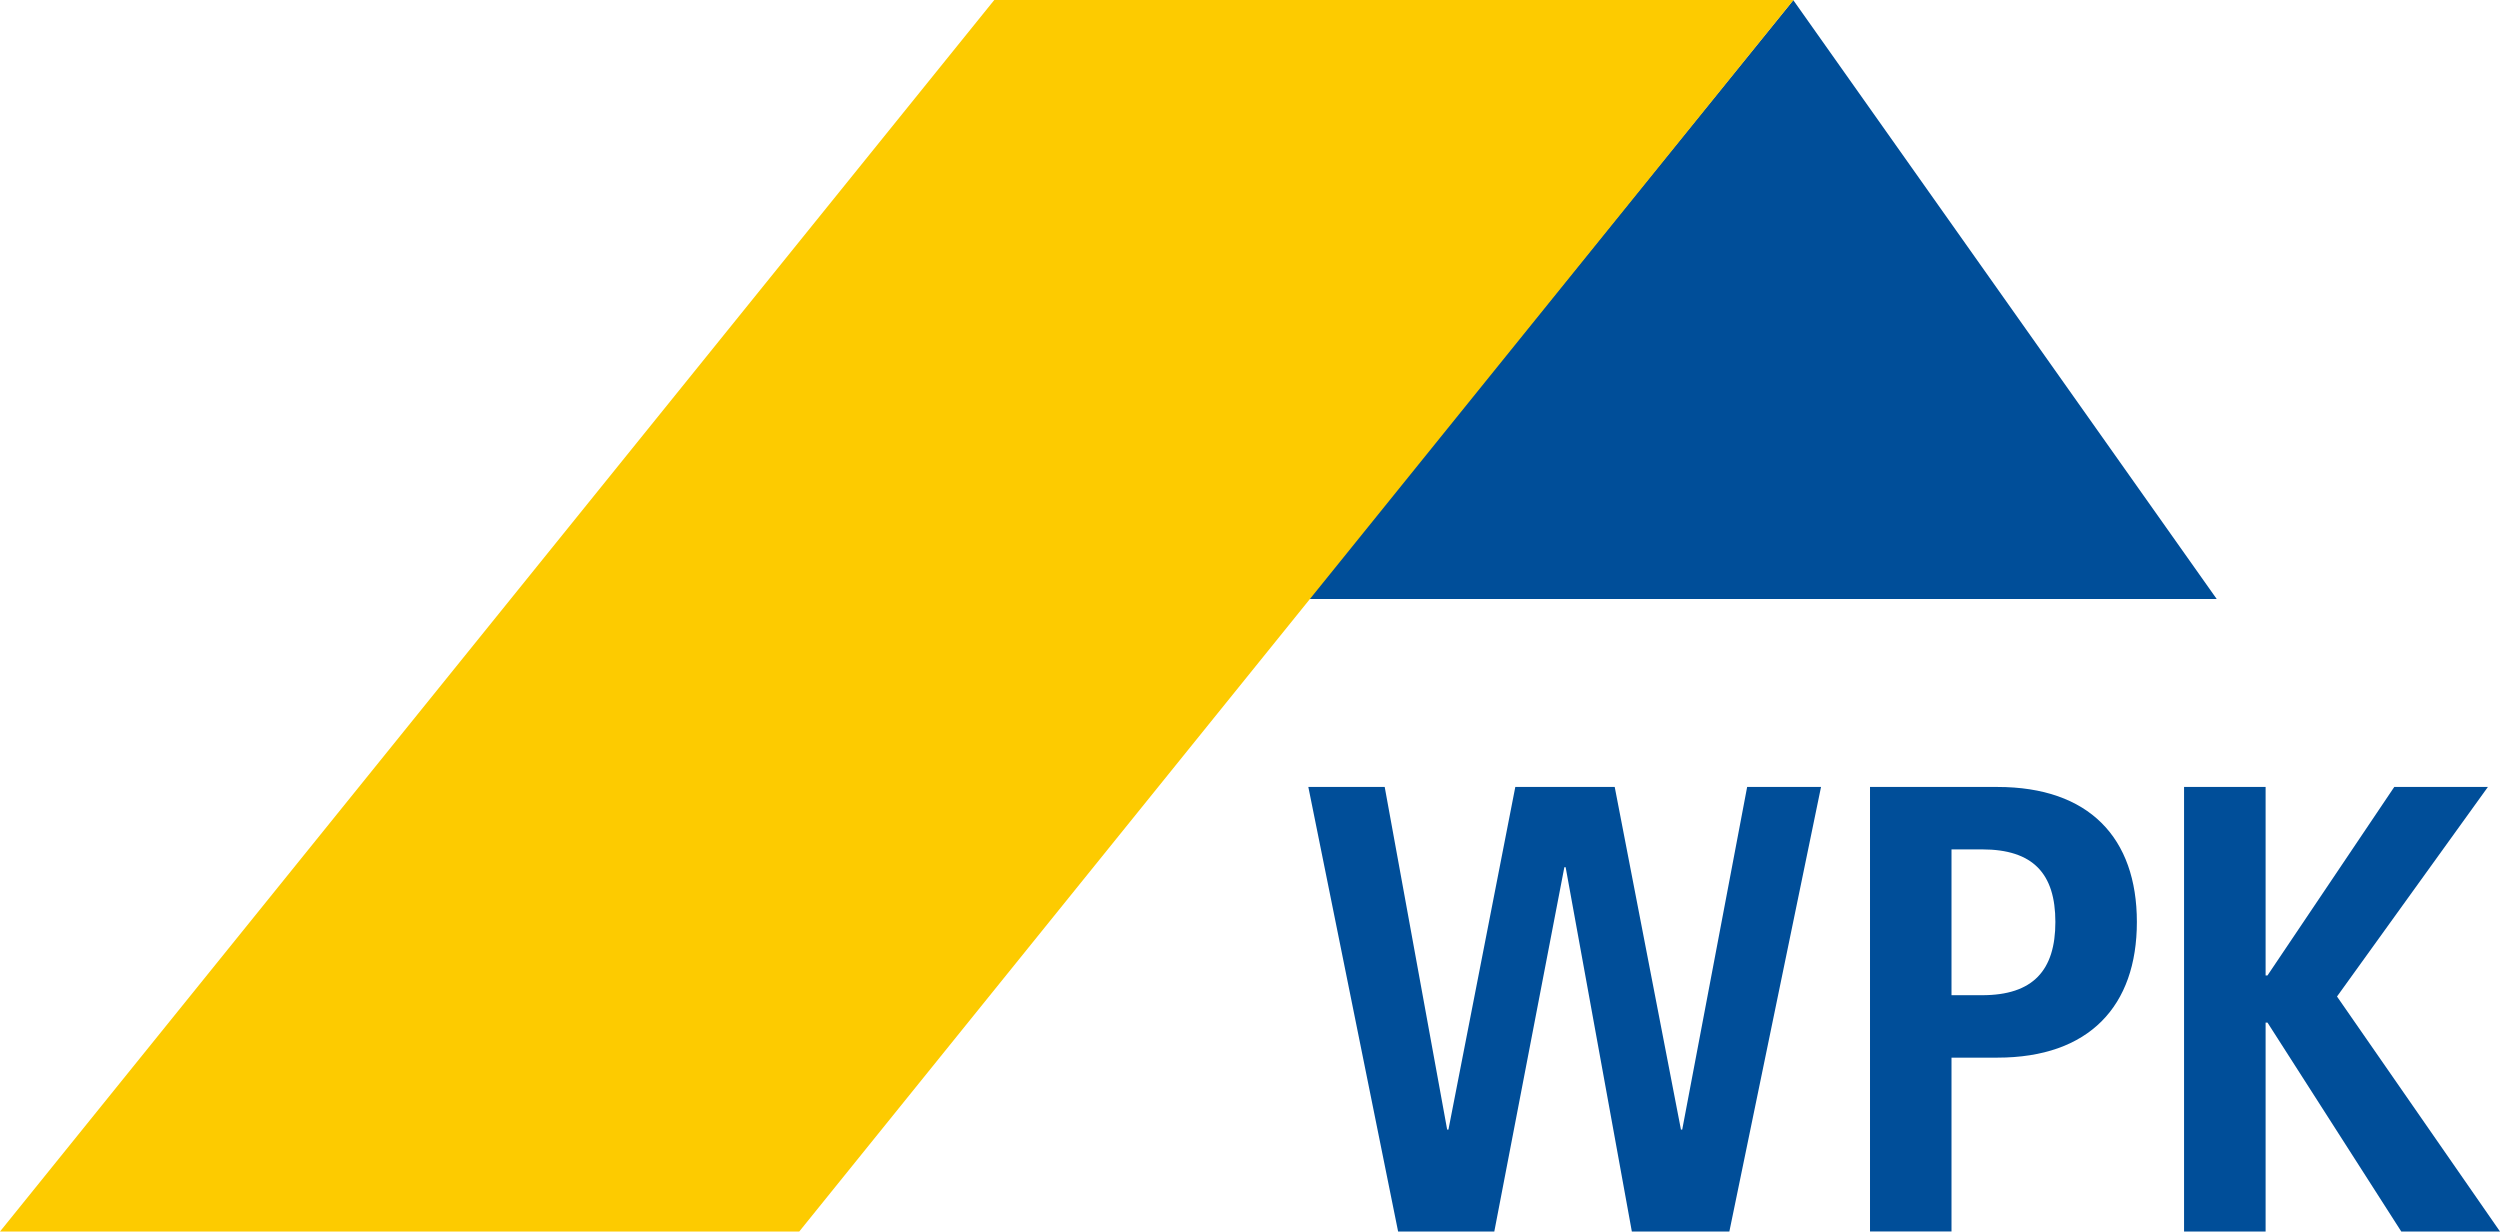
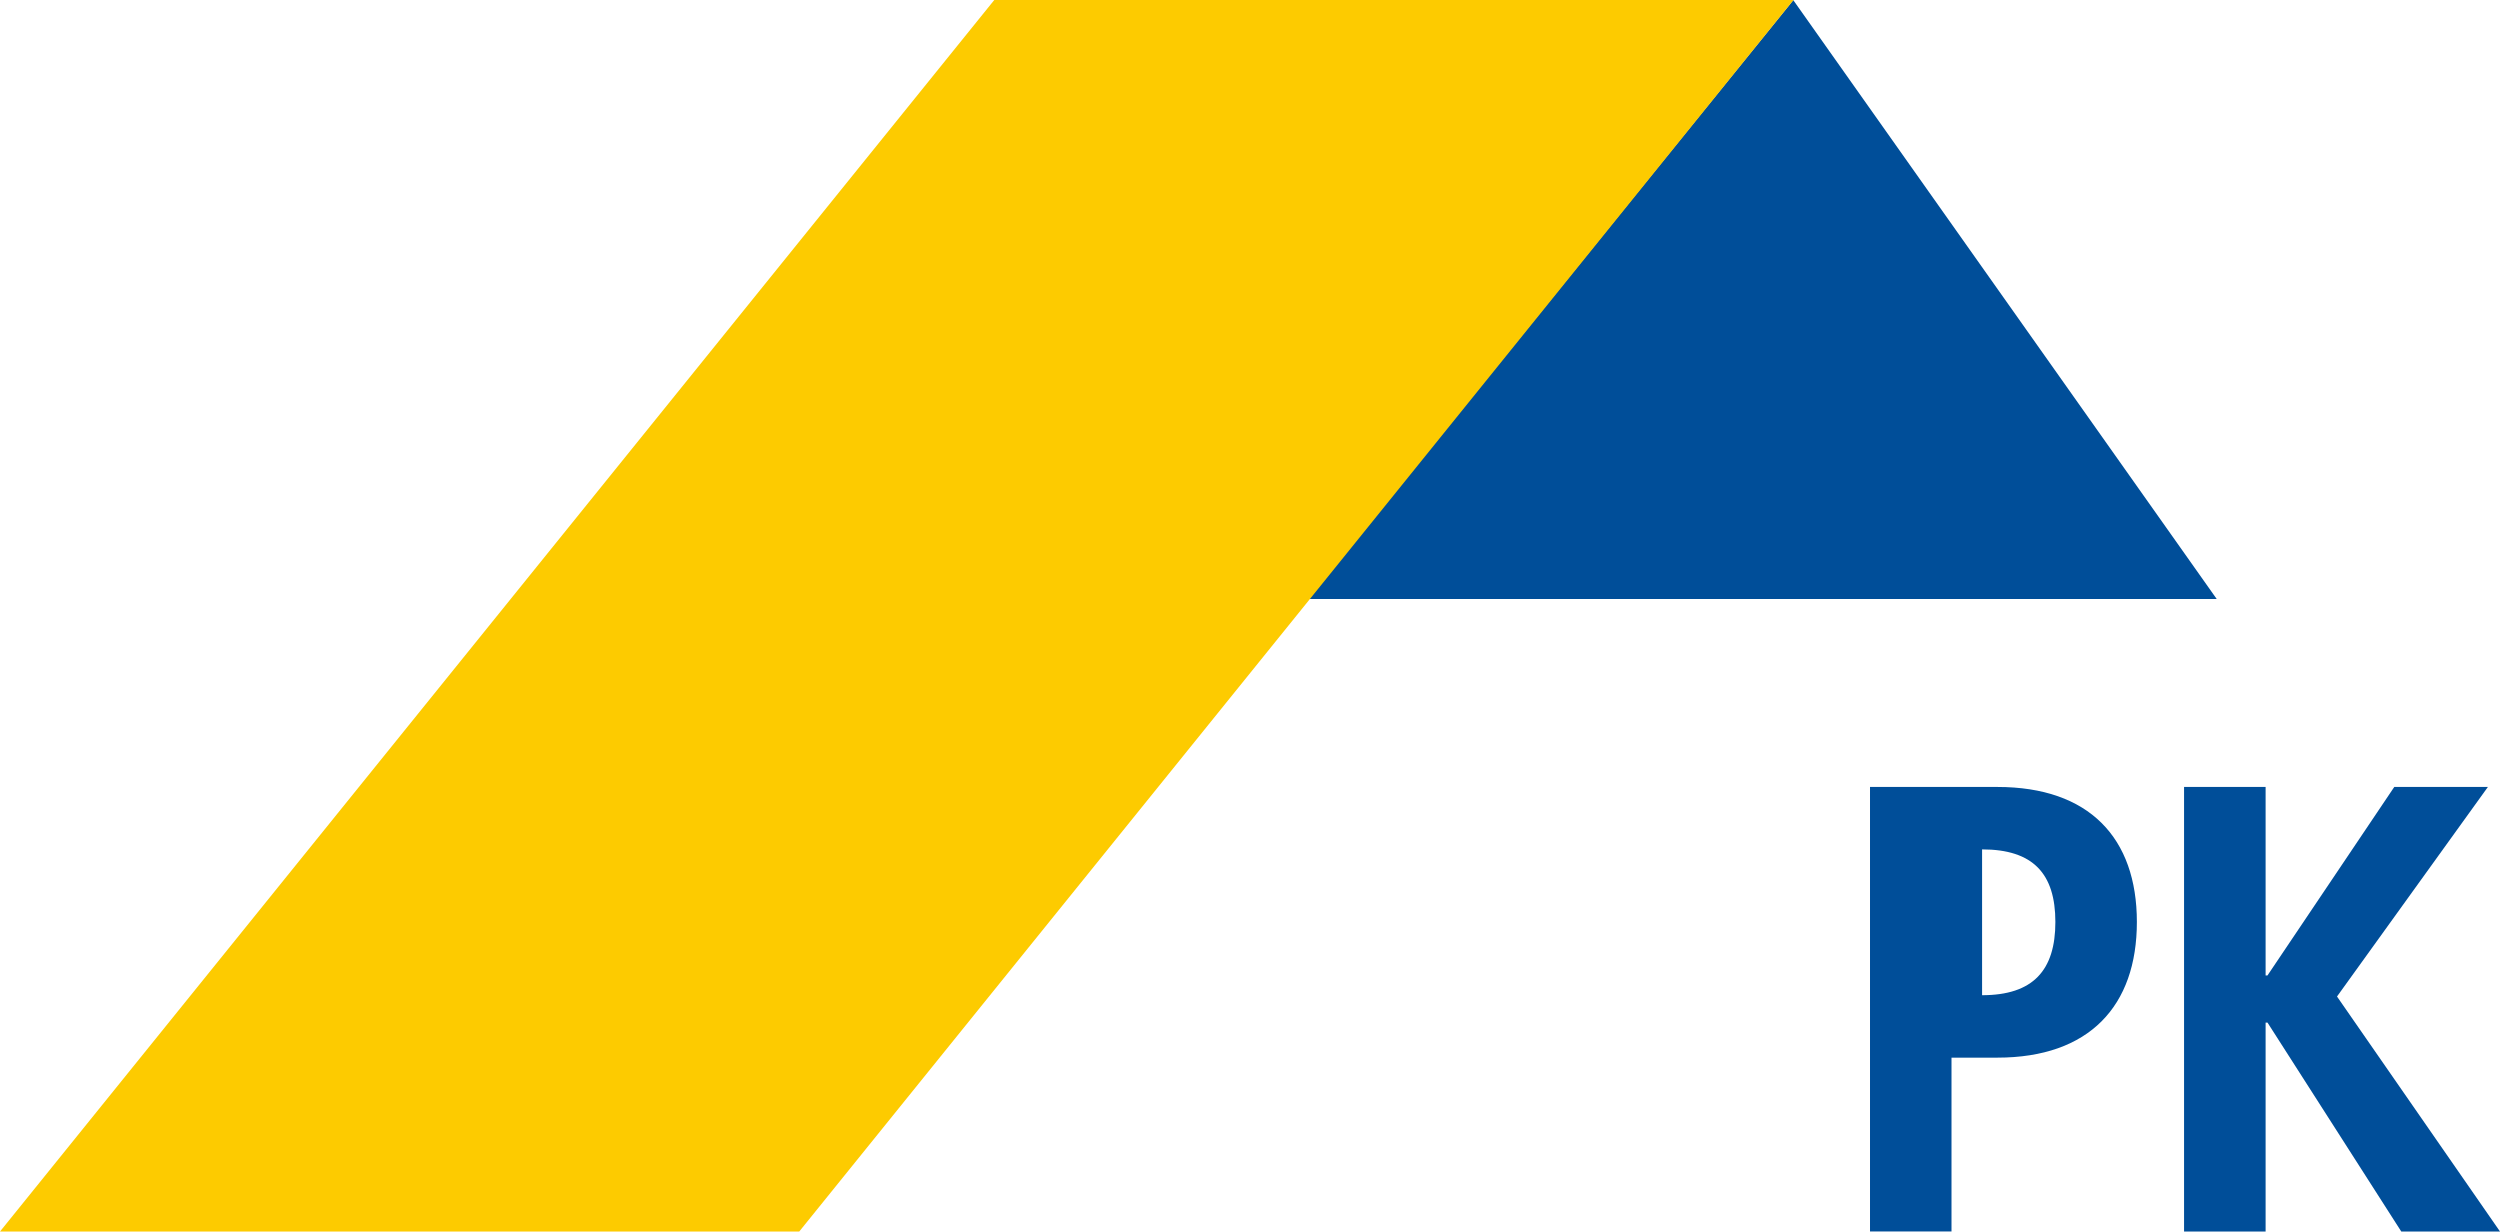
<svg xmlns="http://www.w3.org/2000/svg" id="Ebene_1" data-name="Ebene 1" viewBox="0 0 1020.29 502.61">
  <defs>
    <style>
      .cls-1 {
        fill: #004e99;
      }

      .cls-2 {
        fill: #fdcb00;
      }
    </style>
  </defs>
  <polygon class="cls-1" points="533.94 244.45 904.67 244.45 731.87 .06 533.94 244.45" />
  <polygon class="cls-2" points="405.78 0 0 502.61 326.18 502.61 731.96 0 405.78 0" />
-   <polygon class="cls-1" points="713.04 321.17 686.54 461.01 686.02 461.01 658.99 321.17 618.42 321.17 591.13 461.01 590.61 461.01 565.12 321.17 533.95 321.17 570.59 502.6 609.85 502.6 638.44 353.91 638.96 353.91 665.98 502.6 705.78 502.6 743.19 321.17 713.04 321.17" />
-   <path class="cls-1" d="M808.92,406.16c20.81,0,29.91-10.14,29.91-29.88s-9.1-29.63-29.91-29.63h-12.48v59.51h12.48ZM763.18,321.17h51.98c37.44,0,56.93,20.78,56.93,55.11s-19.49,55.36-56.93,55.36h-18.72v70.95h-33.26v-181.42Z" />
+   <path class="cls-1" d="M808.92,406.16c20.81,0,29.91-10.14,29.91-29.88s-9.1-29.63-29.91-29.63v59.51h12.48ZM763.18,321.17h51.98c37.44,0,56.93,20.78,56.93,55.11s-19.49,55.36-56.93,55.36h-18.72v70.95h-33.26v-181.42Z" />
  <polygon class="cls-1" points="977.14 321.17 925.4 398.09 924.63 398.09 924.63 321.17 891.35 321.17 891.35 502.6 924.63 502.6 924.63 417.33 925.4 417.33 980 502.6 1020.29 502.6 953.77 406.69 1015.35 321.17 977.14 321.17" />
</svg>